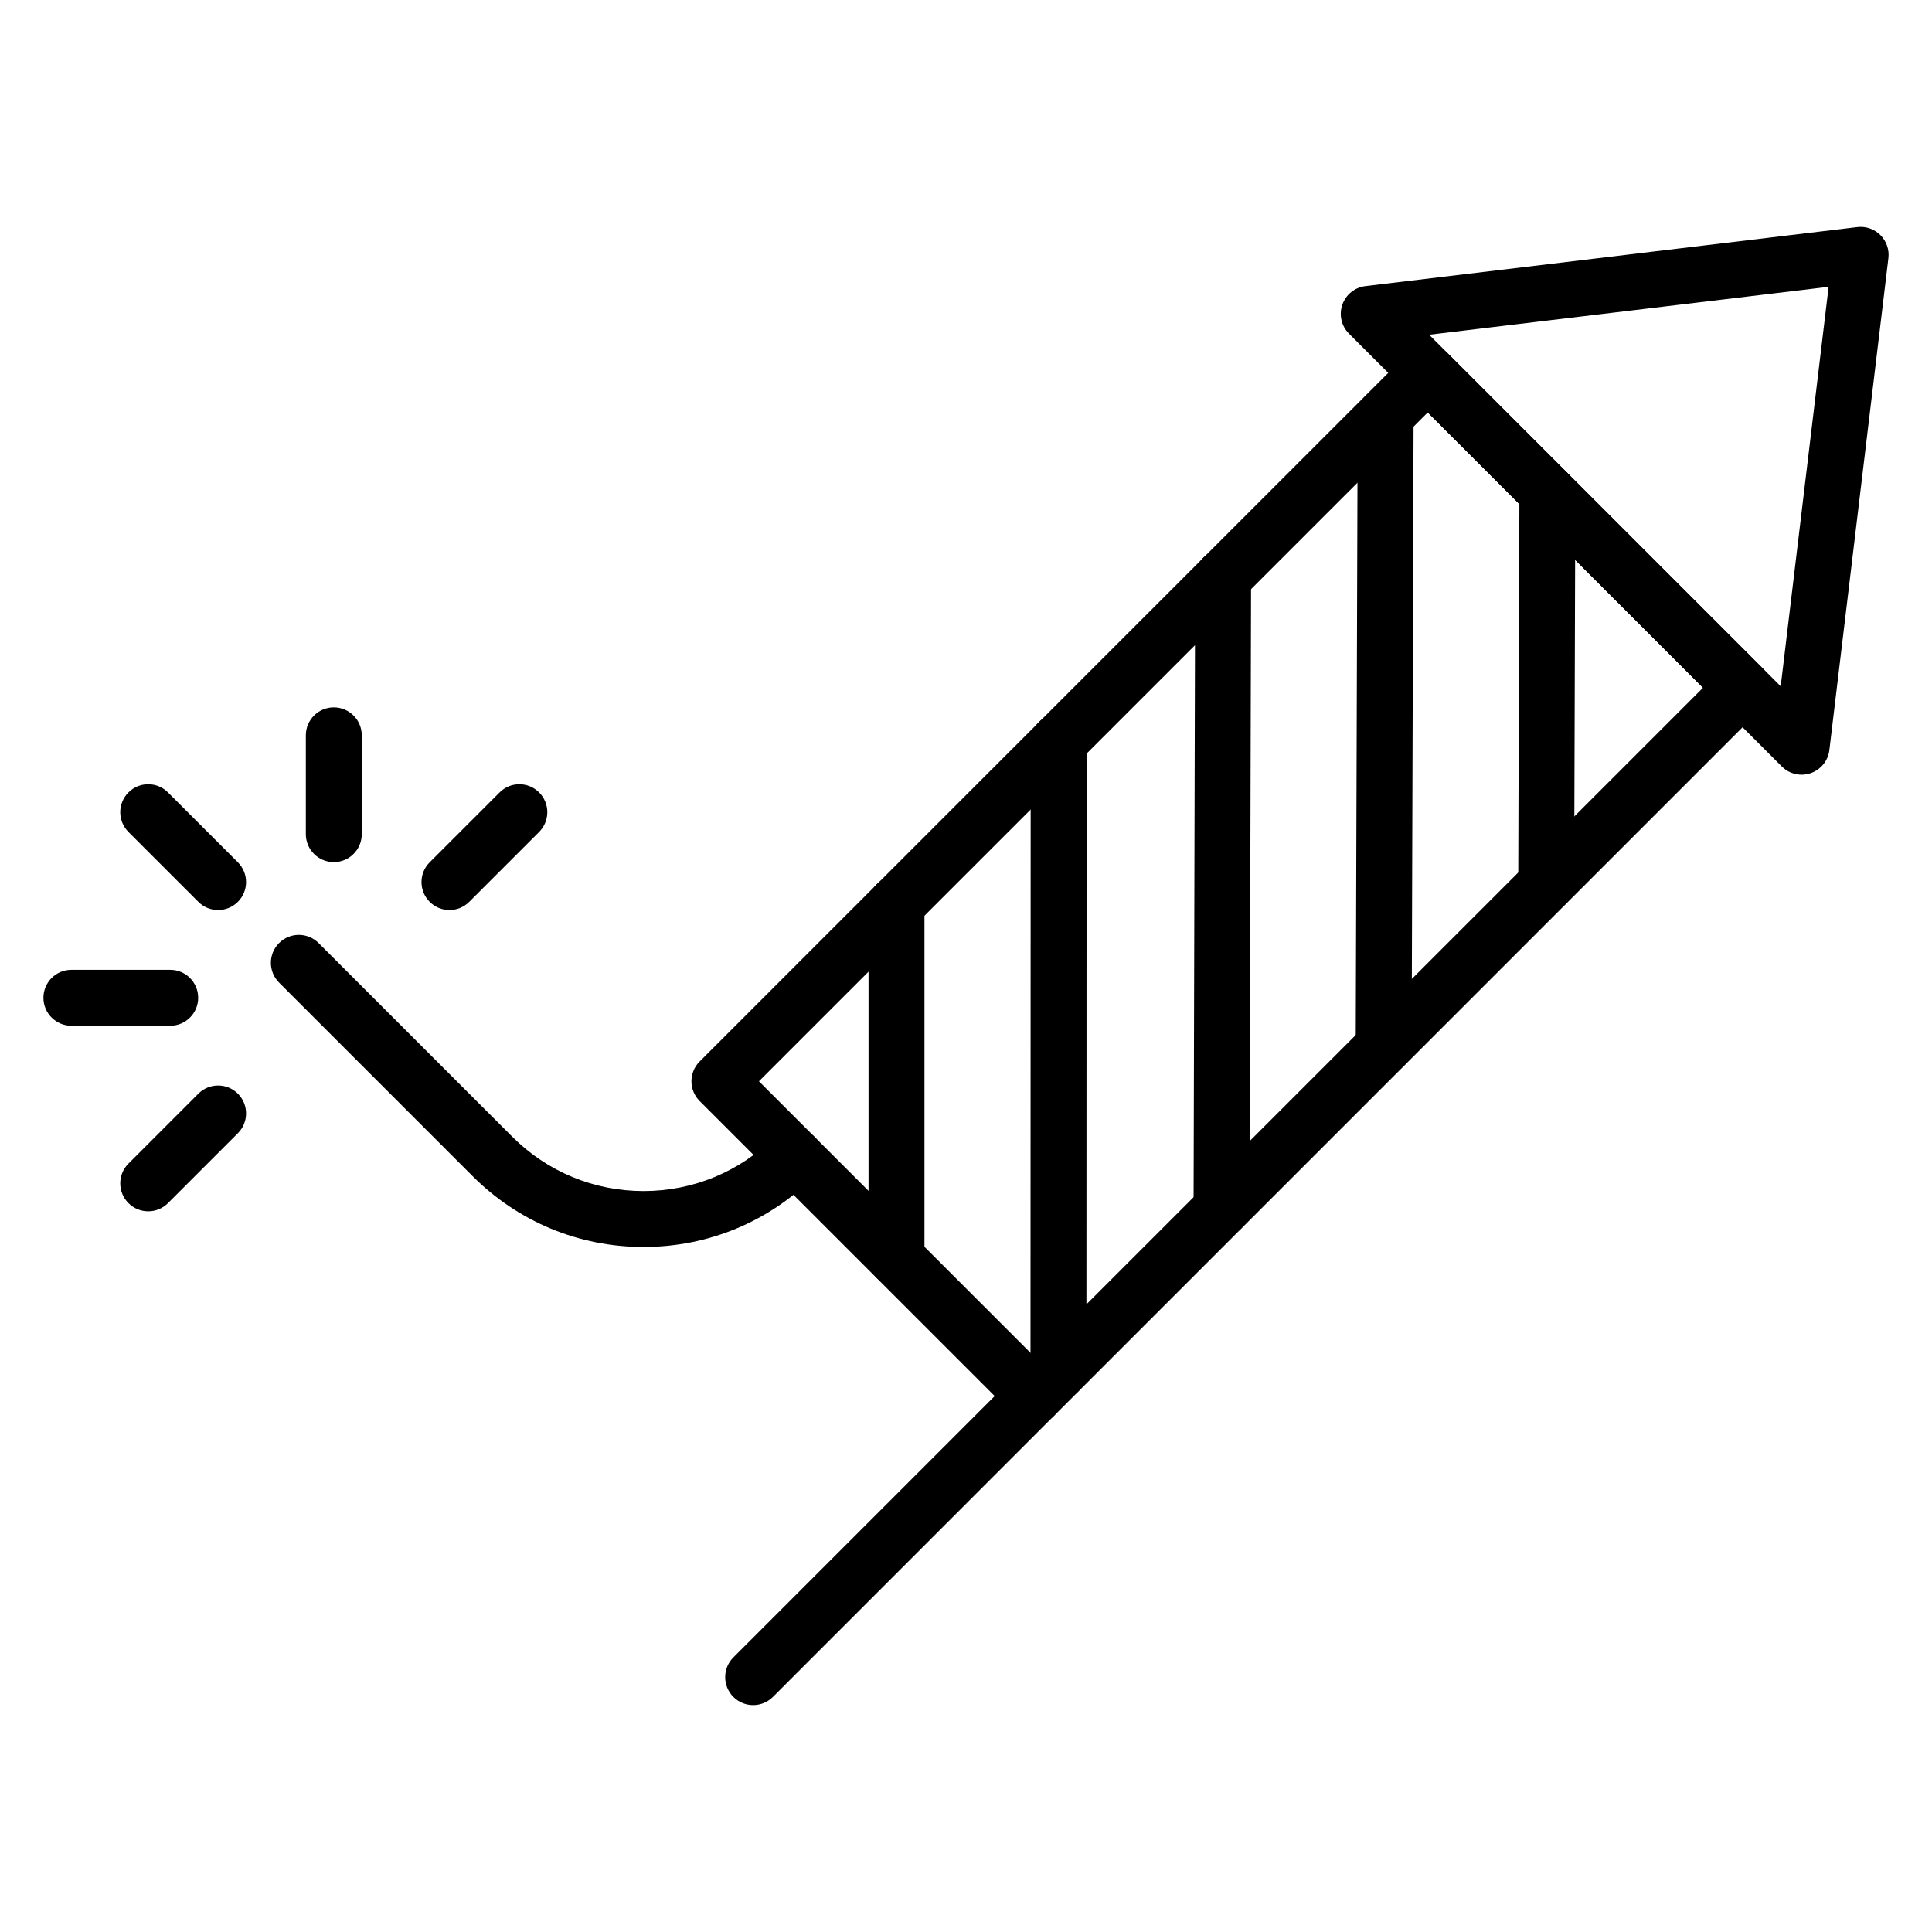
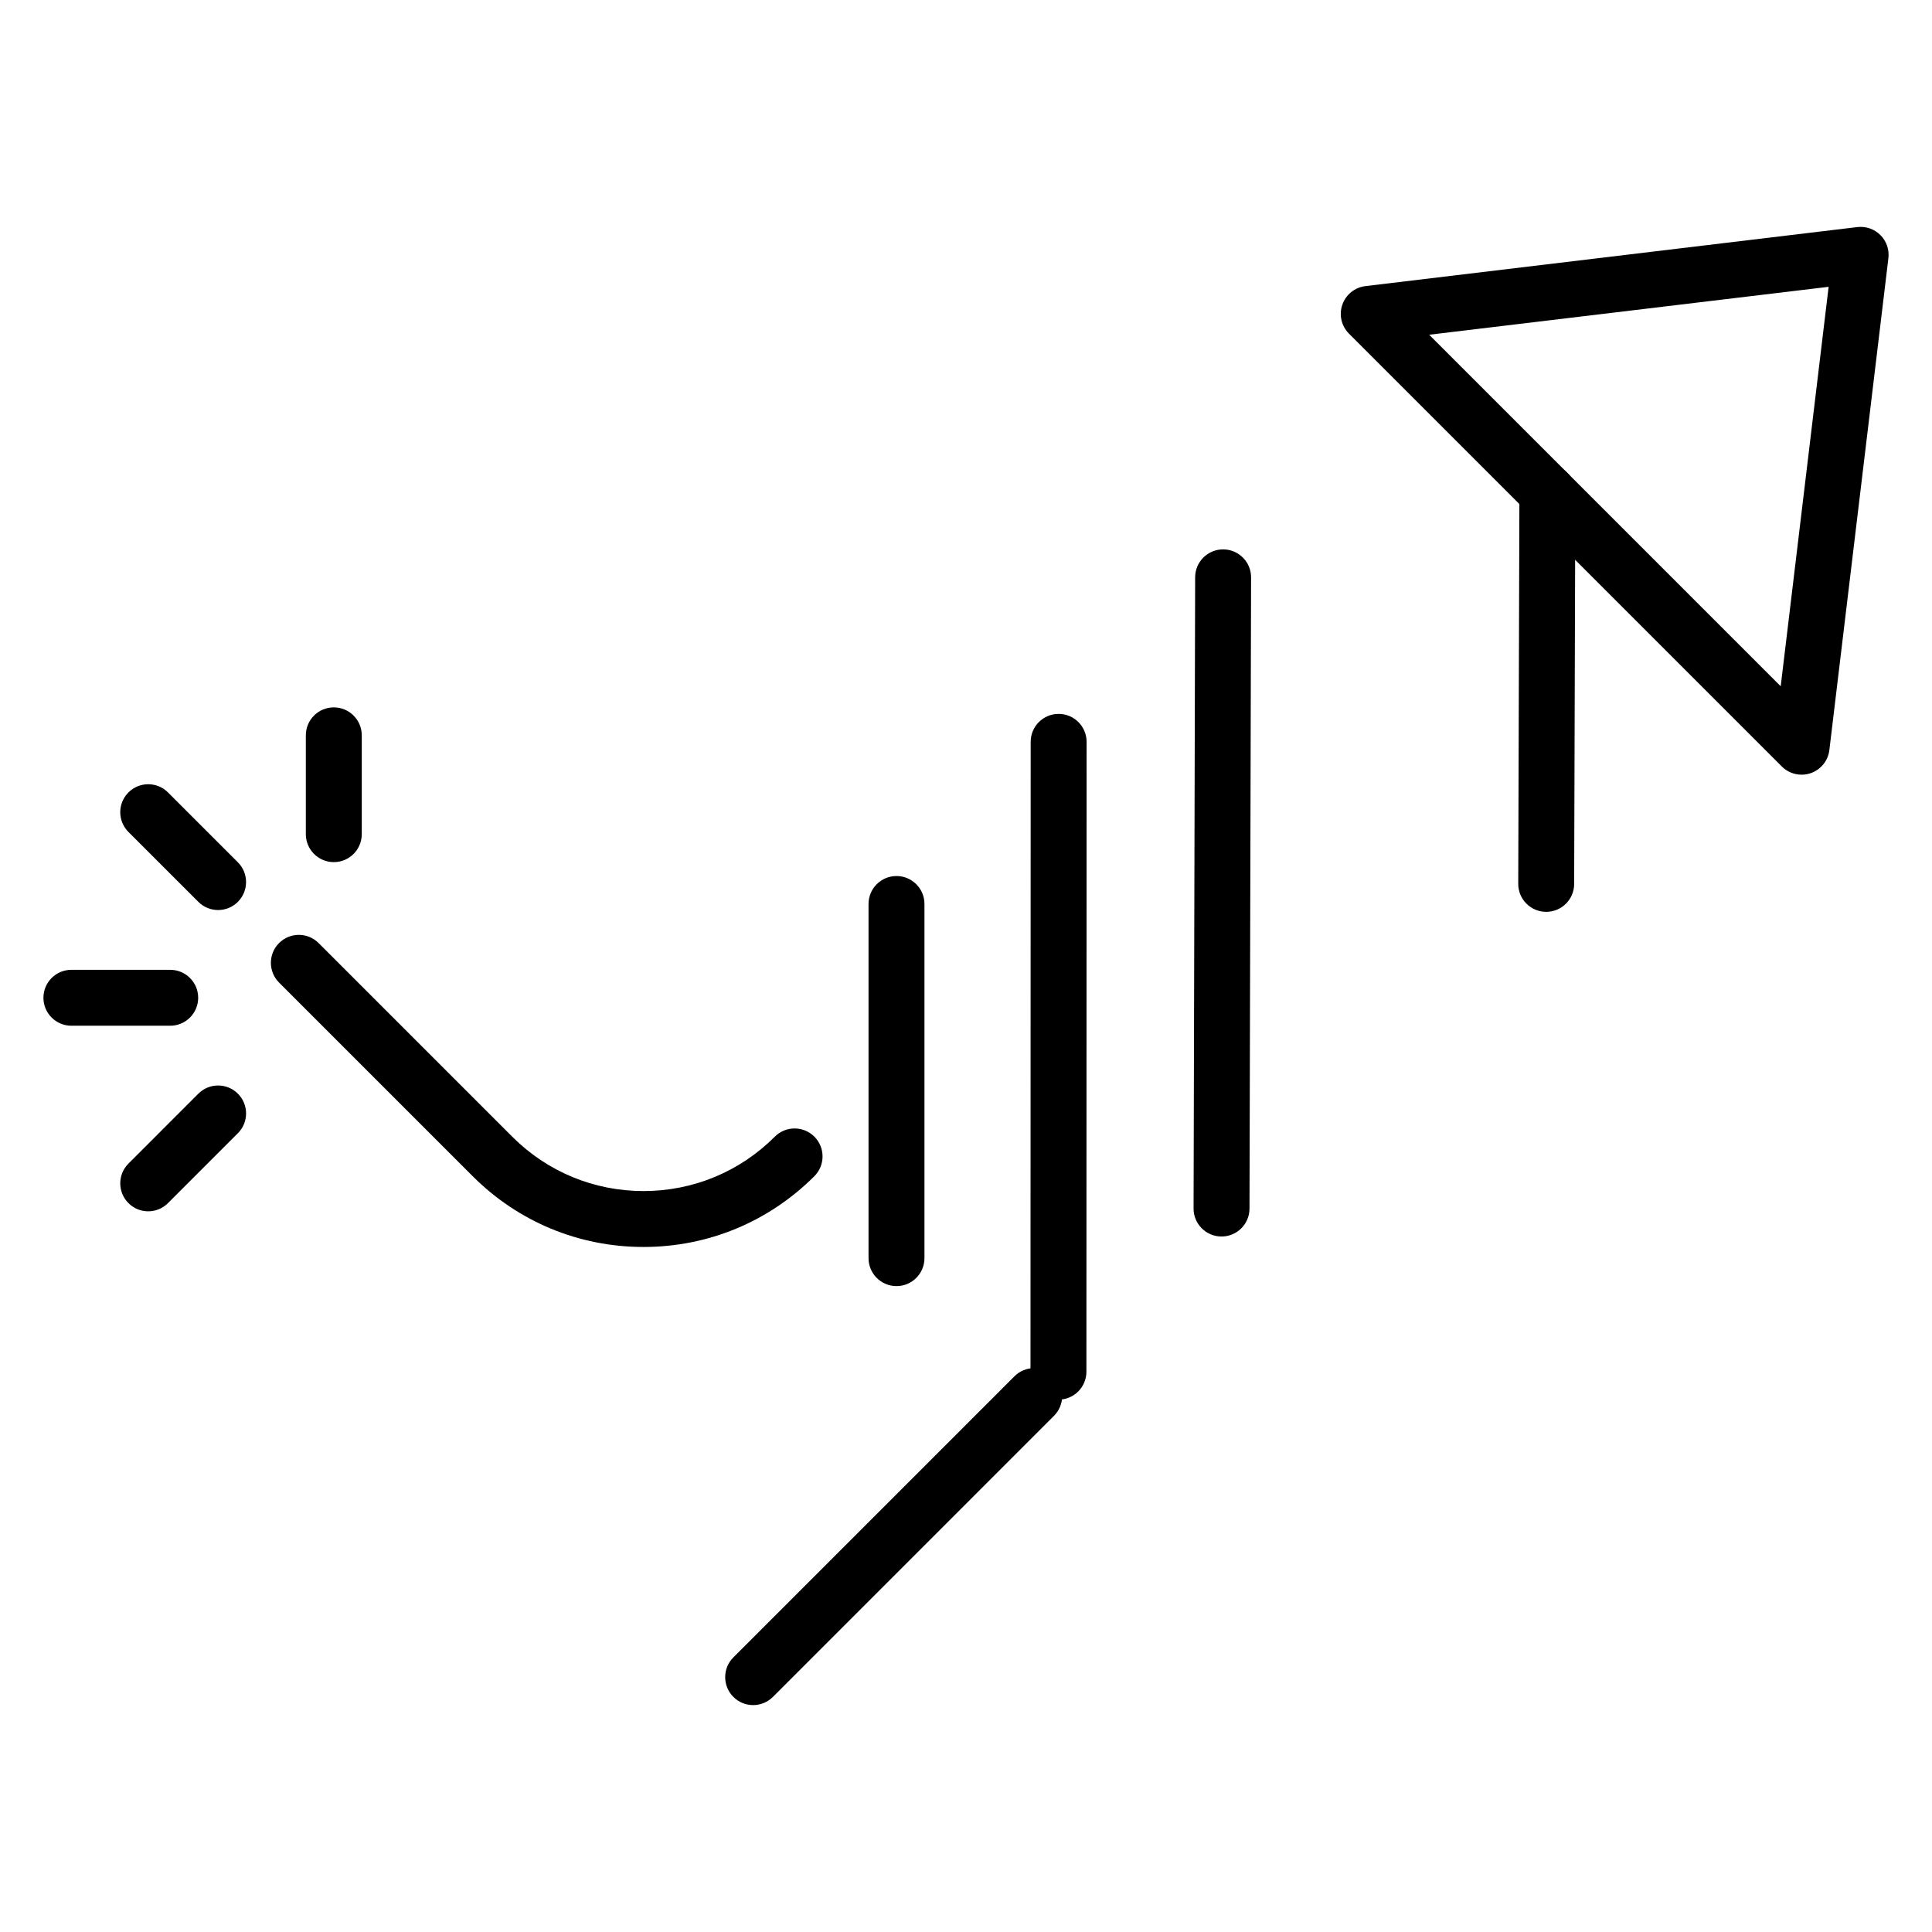
<svg xmlns="http://www.w3.org/2000/svg" fill="#000000" width="800px" height="800px" version="1.1" viewBox="144 144 512 512">
  <g>
    <path d="m201.8 385.17c-1.895 0-3.793-0.723-5.238-2.172l-18.523-18.52c-2.894-2.891-2.894-7.582 0-10.477 2.894-2.894 7.582-2.894 10.477 0l18.523 18.52c2.894 2.891 2.894 7.582 0 10.477-1.445 1.449-3.34 2.172-5.238 2.172z" />
    <path d="m189.11 415.83h-26.191c-4.09 0-7.41-3.316-7.41-7.41 0-4.09 3.316-7.41 7.41-7.41h26.191c4.09 0 7.41 3.316 7.41 7.41-0.004 4.094-3.32 7.41-7.41 7.41z" />
    <path d="m183.28 465.01c-1.895 0-3.793-0.723-5.238-2.172-2.894-2.894-2.894-7.582 0-10.477l18.523-18.523c2.894-2.894 7.582-2.894 10.477 0 2.894 2.894 2.894 7.582 0 10.477l-18.523 18.523c-1.449 1.445-3.344 2.172-5.238 2.172z" />
    <path d="m232.46 372.47c-4.09 0-7.41-3.316-7.41-7.41v-26.191c0-4.09 3.316-7.41 7.41-7.41 4.09 0 7.41 3.316 7.41 7.41v26.191c0 4.094-3.316 7.41-7.41 7.41z" />
-     <path d="m263.11 385.17c-1.895 0-3.793-0.723-5.238-2.172-2.894-2.894-2.894-7.586 0-10.477l18.523-18.52c2.894-2.894 7.582-2.894 10.477 0 2.894 2.894 2.894 7.586 0 10.477l-18.523 18.52c-1.445 1.449-3.34 2.172-5.238 2.172z" />
    <path d="m621.44 349.3c-1.934 0-3.828-0.758-5.238-2.172l-114.71-114.71c-2.008-2.004-2.691-4.977-1.762-7.66 0.926-2.68 3.305-4.598 6.117-4.934l130.36-15.645c2.269-0.27 4.516 0.516 6.121 2.117 1.609 1.605 2.387 3.863 2.117 6.121l-15.645 130.36c-0.336 2.816-2.254 5.191-4.934 6.117-0.793 0.273-1.609 0.41-2.422 0.41zm-98.695-116.59 93.16 93.16 12.699-105.86z" />
-     <path d="m418.08 521.38c-1.895 0-3.793-0.723-5.238-2.172l-83.43-83.426c-2.894-2.894-2.894-7.582 0-10.477l187.71-187.71c2.894-2.894 7.582-2.894 10.477 0l83.43 83.43c2.894 2.894 2.894 7.582 0 10.477l-187.71 187.71c-1.445 1.445-3.34 2.168-5.238 2.168zm-72.953-90.836 72.953 72.953 177.24-177.24-72.953-72.953z" />
    <path d="m343.59 595.87c-1.895 0-3.793-0.723-5.238-2.172-2.894-2.894-2.894-7.582 0-10.477l74.488-74.488c2.894-2.894 7.582-2.894 10.477 0 2.894 2.894 2.894 7.582 0 10.477l-74.488 74.492c-1.449 1.445-3.344 2.168-5.238 2.168z" />
    <path d="m381.58 484.83c-4.09 0-7.41-3.316-7.41-7.41v-93.855c0-4.09 3.316-7.41 7.41-7.41 4.09 0 7.41 3.316 7.41 7.41v93.855c0 4.094-3.32 7.41-7.41 7.41z" />
    <path d="m424.5 514.92h-0.004c-4.09 0-7.406-3.32-7.406-7.414l0.051-166.91c0-4.09 3.316-7.406 7.41-7.406h0.004c4.09 0 7.406 3.32 7.406 7.414l-0.051 166.91c0 4.09-3.316 7.406-7.41 7.406z" />
    <path d="m467.72 471.69h-0.02c-4.09-0.012-7.402-3.336-7.391-7.426l0.418-167.28c0.012-4.086 3.324-7.391 7.41-7.391h0.02c4.09 0.012 7.402 3.336 7.391 7.426l-0.418 167.28c-0.012 4.086-3.328 7.391-7.41 7.391z" />
-     <path d="m510.69 428.73h-0.023c-4.09-0.016-7.402-3.34-7.387-7.43l0.52-167.38c0.016-4.09 3.367-7.078 7.43-7.387 4.09 0.016 7.402 3.34 7.387 7.43l-0.52 167.38c-0.012 4.082-3.324 7.387-7.406 7.387z" />
    <path d="m553.76 385.65h-0.023c-4.09-0.012-7.398-3.34-7.387-7.43l0.312-103.76c0.012-4.094 3.43-7.184 7.43-7.387 4.09 0.012 7.398 3.34 7.387 7.43l-0.312 103.76c-0.008 4.086-3.328 7.387-7.406 7.387z" />
    <path d="m314.54 474.46c-17.109 0-33.184-6.664-45.277-18.758l-51.305-51.305c-2.894-2.894-2.894-7.582 0-10.477 2.894-2.894 7.582-2.894 10.477 0l51.305 51.305c9.293 9.297 21.656 14.418 34.801 14.418s25.504-5.117 34.797-14.418c2.894-2.894 7.582-2.894 10.477 0 2.894 2.891 2.894 7.582 0 10.477-12.094 12.094-28.168 18.758-45.273 18.758z" />
  </g>
</svg>